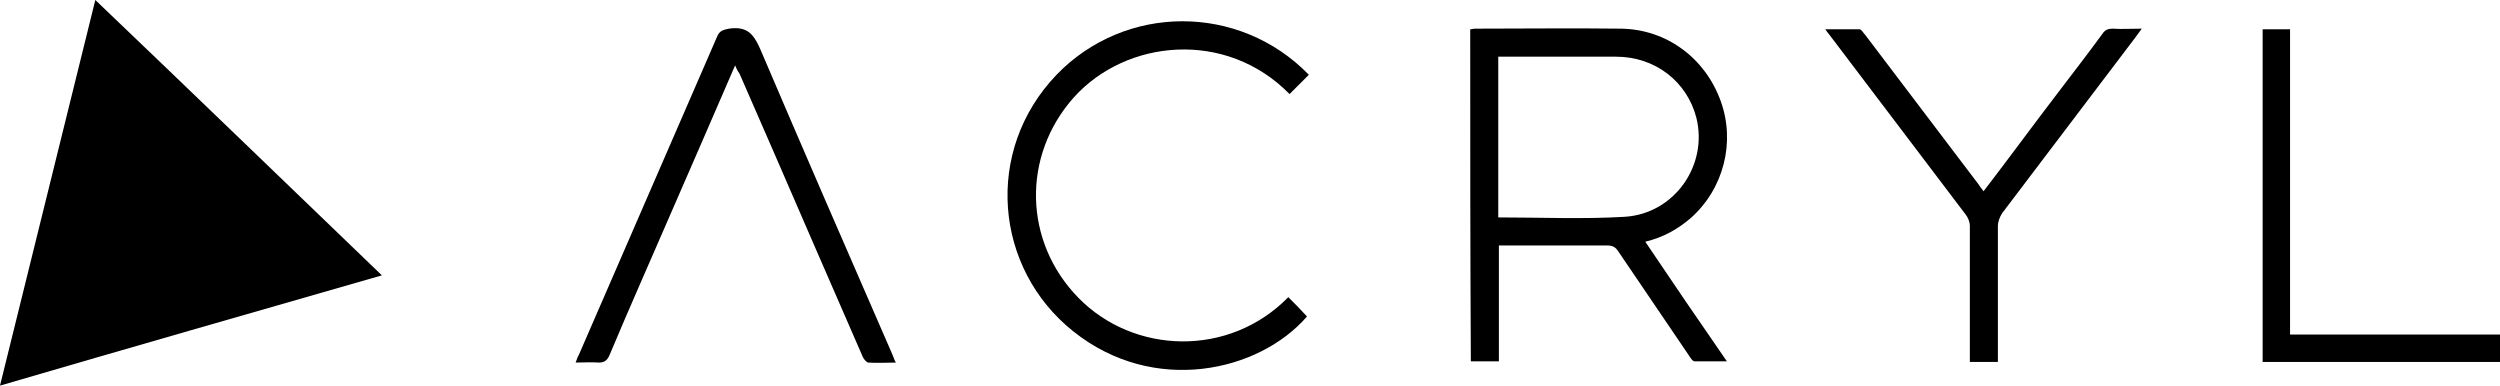
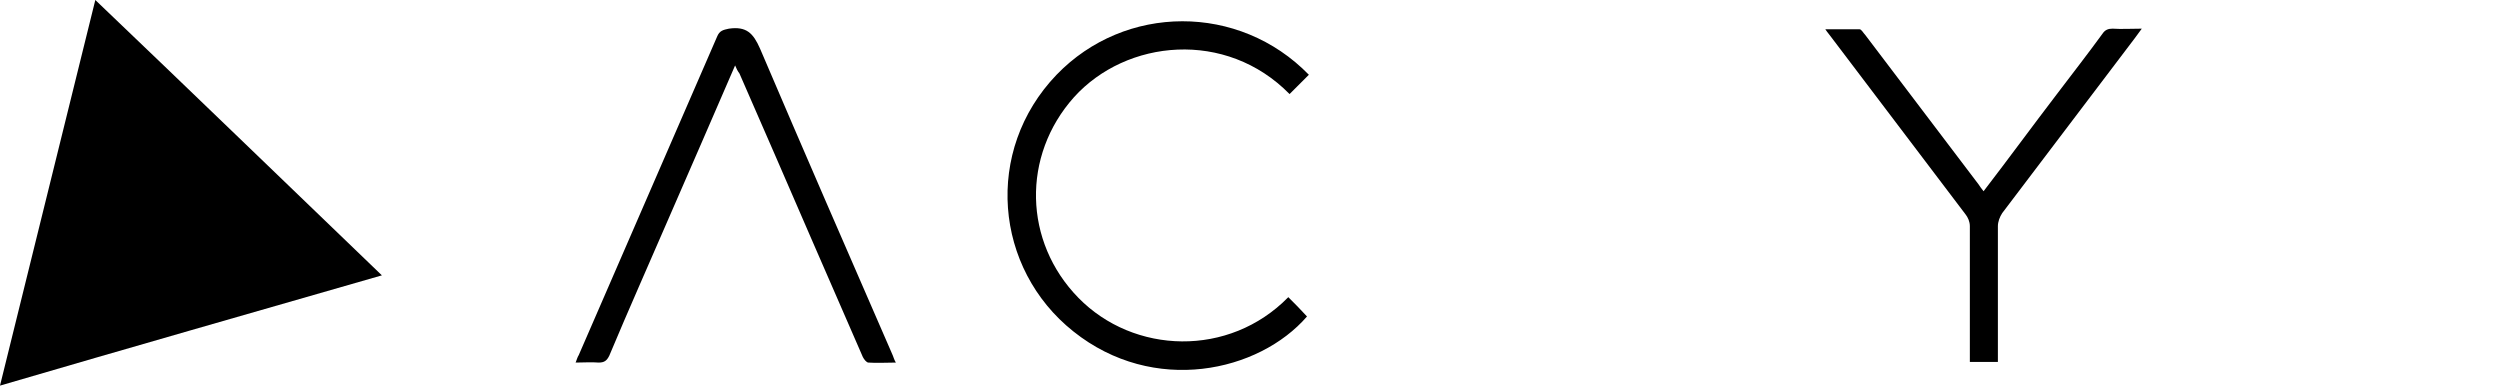
<svg xmlns="http://www.w3.org/2000/svg" id="svg__acryl" viewBox="0 0 401.3 61.9">
  <g id="_2pE56s.tif">
    <g>
      <path d="m0,61.9C5.1,41.2,10.2,20.7,15.3,0c15.4,14.7,30.6,29.4,46,44.2-20.5,5.9-40.8,11.7-61.3,17.7Z" />
-       <path d="m236,4.7c.3,0,.5-.1.7-.1,7.8,0,15.7-.1,23.5,0,7.3.1,13.5,4.7,16,11.6,2.4,6.6.5,14.1-4.8,18.8-2.1,1.8-4.4,3.1-7.3,3.8,4.3,6.4,8.6,12.7,13.1,19.2h-5.2c-.3,0-.6-.5-.8-.8-3.8-5.6-7.6-11.2-11.4-16.8-.5-.8-1-1-1.9-1h-17.3v18.6h-4.5c-.1-17.7-.1-35.4-.1-53.3Zm4.5,4.4v25.8c6.8,0,13.6.3,20.3-.1,8-.5,13.4-8.3,11.5-15.9-1.5-5.8-6.6-9.8-12.9-9.8h-16.8c-.7,0-1.4,0-2.1,0Z" />
      <path d="m210.1,12c-1.1,1.1-2.1,2.1-3.1,3.1-10.2-10.4-26.2-8.8-34.6.5-8.4,9.4-8.1,23.2.7,32.2,8.9,9.1,24.2,9.6,33.7-.1,1,1,2,2,3,3.1-7.7,8.9-24.6,12.7-37.5,2.4-12.7-10.1-14.4-29-2.7-41.2,11-11.4,29.3-11.5,40.5,0Z" />
      <path d="m118,10.5c-3.6,8.3-7.1,16.4-10.6,24.4-3.2,7.4-6.5,14.8-9.6,22.2-.4.8-.8,1.1-1.7,1.1-1.2-.1-2.4,0-3.7,0,.2-.5.3-.9.5-1.2,7.4-17,14.8-34.1,22.2-51.1.4-1,1-1.1,1.9-1.3,2.8-.4,3.9.7,5,3.2,7,16.4,14.1,32.7,21.2,49,.2.4.3.9.6,1.4-1.6,0-3,.1-4.4,0-.3,0-.7-.5-.9-.9-2.7-6.2-5.4-12.4-8.1-18.6-3.9-9-7.8-18-11.7-26.9-.3-.4-.5-.8-.7-1.3Z" />
      <path d="m318.4,30.7c4-5.2,7.8-10.4,11.7-15.5,2.5-3.3,5-6.5,7.4-9.8.4-.6.9-.8,1.6-.8,1.5.1,2.9,0,4.7,0-.5.7-.8,1.1-1.1,1.5-7.1,9.4-14.2,18.7-21.3,28.1-.4.6-.7,1.4-.7,2.1v21.8h-4.5v-21.8c0-.7-.3-1.4-.7-1.9-7.2-9.5-14.4-19-21.6-28.5-.2-.3-.5-.6-.9-1.2h5.5c.3,0,.6.6.9.9,6.1,8,12.1,16,18.2,24,.2.3.4.6.8,1.1Z" />
-       <path d="m363.2,58.1V4.7h4.4v49h33.7v4.4h-38.1Z" />
    </g>
  </g>
</svg>